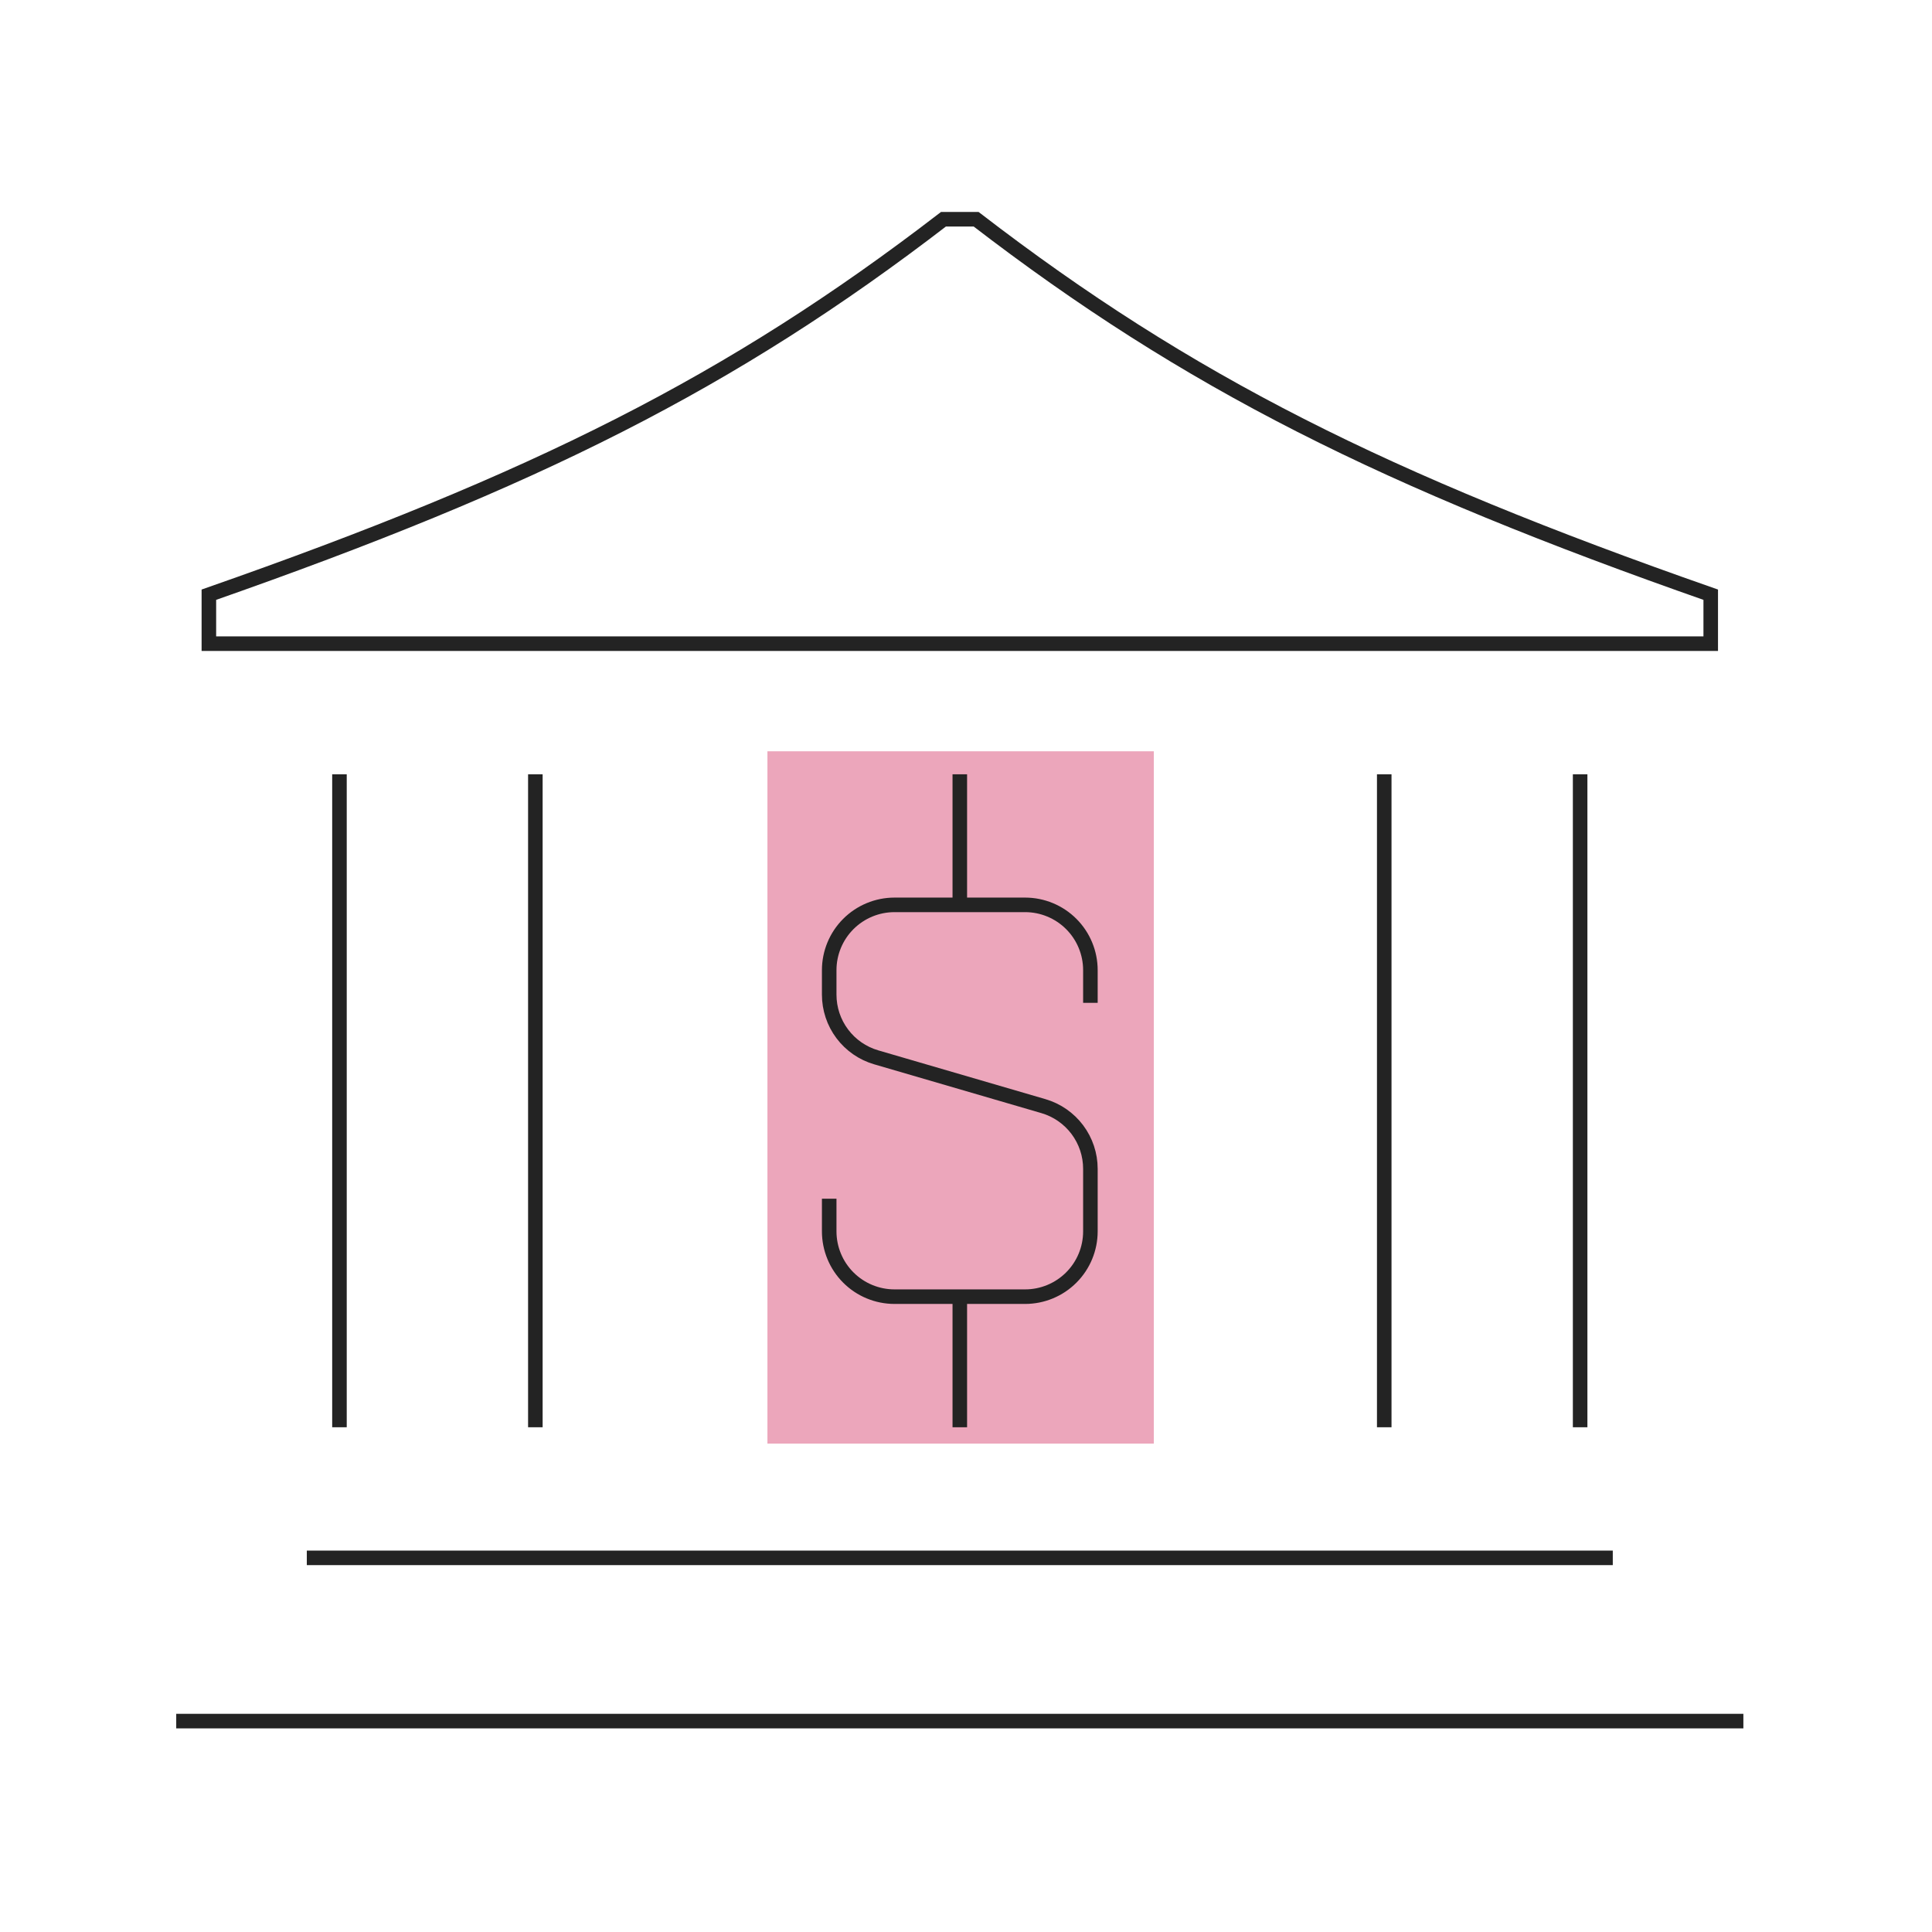
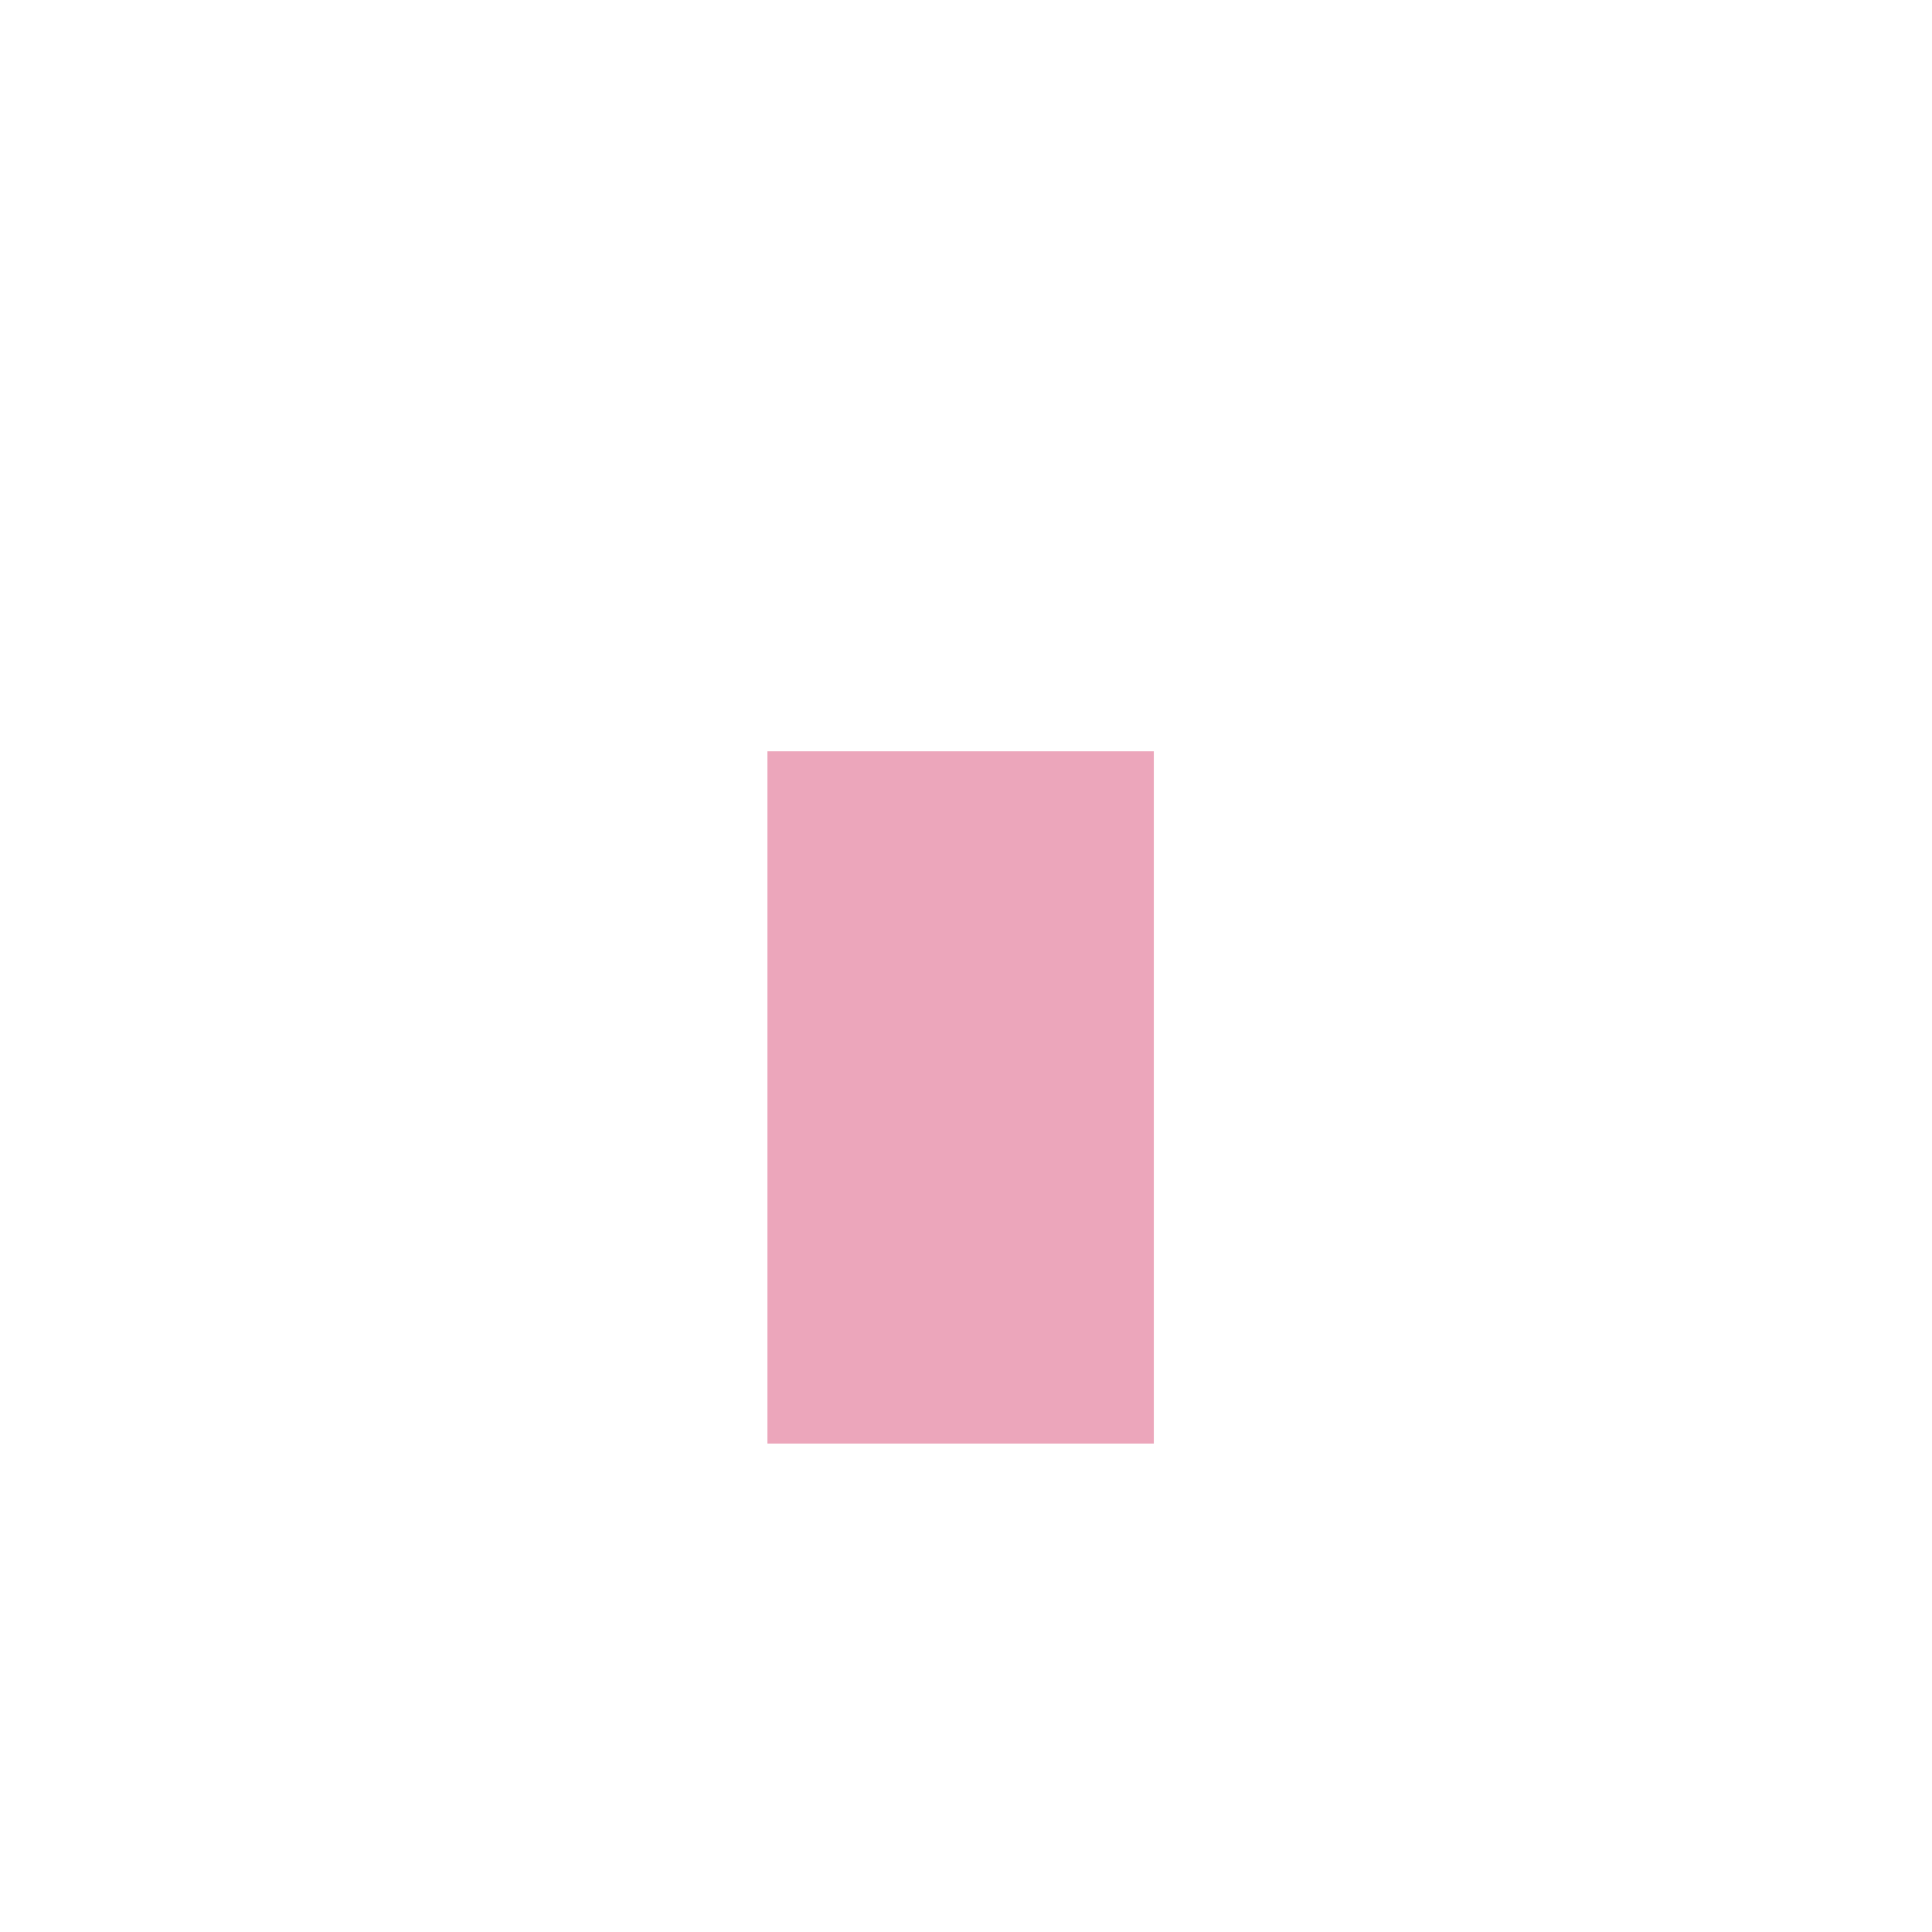
<svg xmlns="http://www.w3.org/2000/svg" fill="none" viewBox="0 0 160 160" height="160" width="160">
  <rect fill="#ECA6BB" height="57.333" width="32" y="62.219" x="63.555" />
  <g clip-path="url(#clip0_269_3267)">
-     <path stroke-width="1.205" stroke="#232323" d="M130.86 64.122V118.199M44.336 64.122V118.199M28.113 64.122V118.199M114.637 64.122V118.199M25.409 129.015H133.564M14.594 142.534H144.379M79.487 74.937H74.079C72.644 74.937 71.269 75.507 70.255 76.521C69.241 77.535 68.671 78.911 68.671 80.345V82.373C68.671 83.543 69.05 84.682 69.753 85.618C70.455 86.554 71.441 87.237 72.565 87.564L86.408 91.604C87.532 91.932 88.518 92.615 89.22 93.551C89.922 94.487 90.302 95.625 90.302 96.795V101.976C90.302 103.41 89.732 104.786 88.718 105.8C87.704 106.814 86.328 107.384 84.894 107.384H79.487M79.487 74.937H84.894C86.328 74.937 87.704 75.507 88.718 76.521C89.732 77.535 90.302 78.911 90.302 80.345V83.049M79.487 74.937V64.122M79.487 107.384H74.079C72.644 107.384 71.269 106.814 70.255 105.8C69.241 104.786 68.671 103.41 68.671 101.976V99.272M79.487 107.384V118.199M141.675 49.251V53.306H17.298V49.251C44.336 39.787 60.559 31.676 78.135 18.156H80.838C98.413 31.676 114.637 39.787 141.675 49.251Z" />
-   </g>
+     </g>
  <defs>
    <clipPath id="clip0_269_3267">
      <rect transform="translate(14.594 15.453)" fill="white" height="129.785" width="129.785" />
    </clipPath>
  </defs>
</svg>